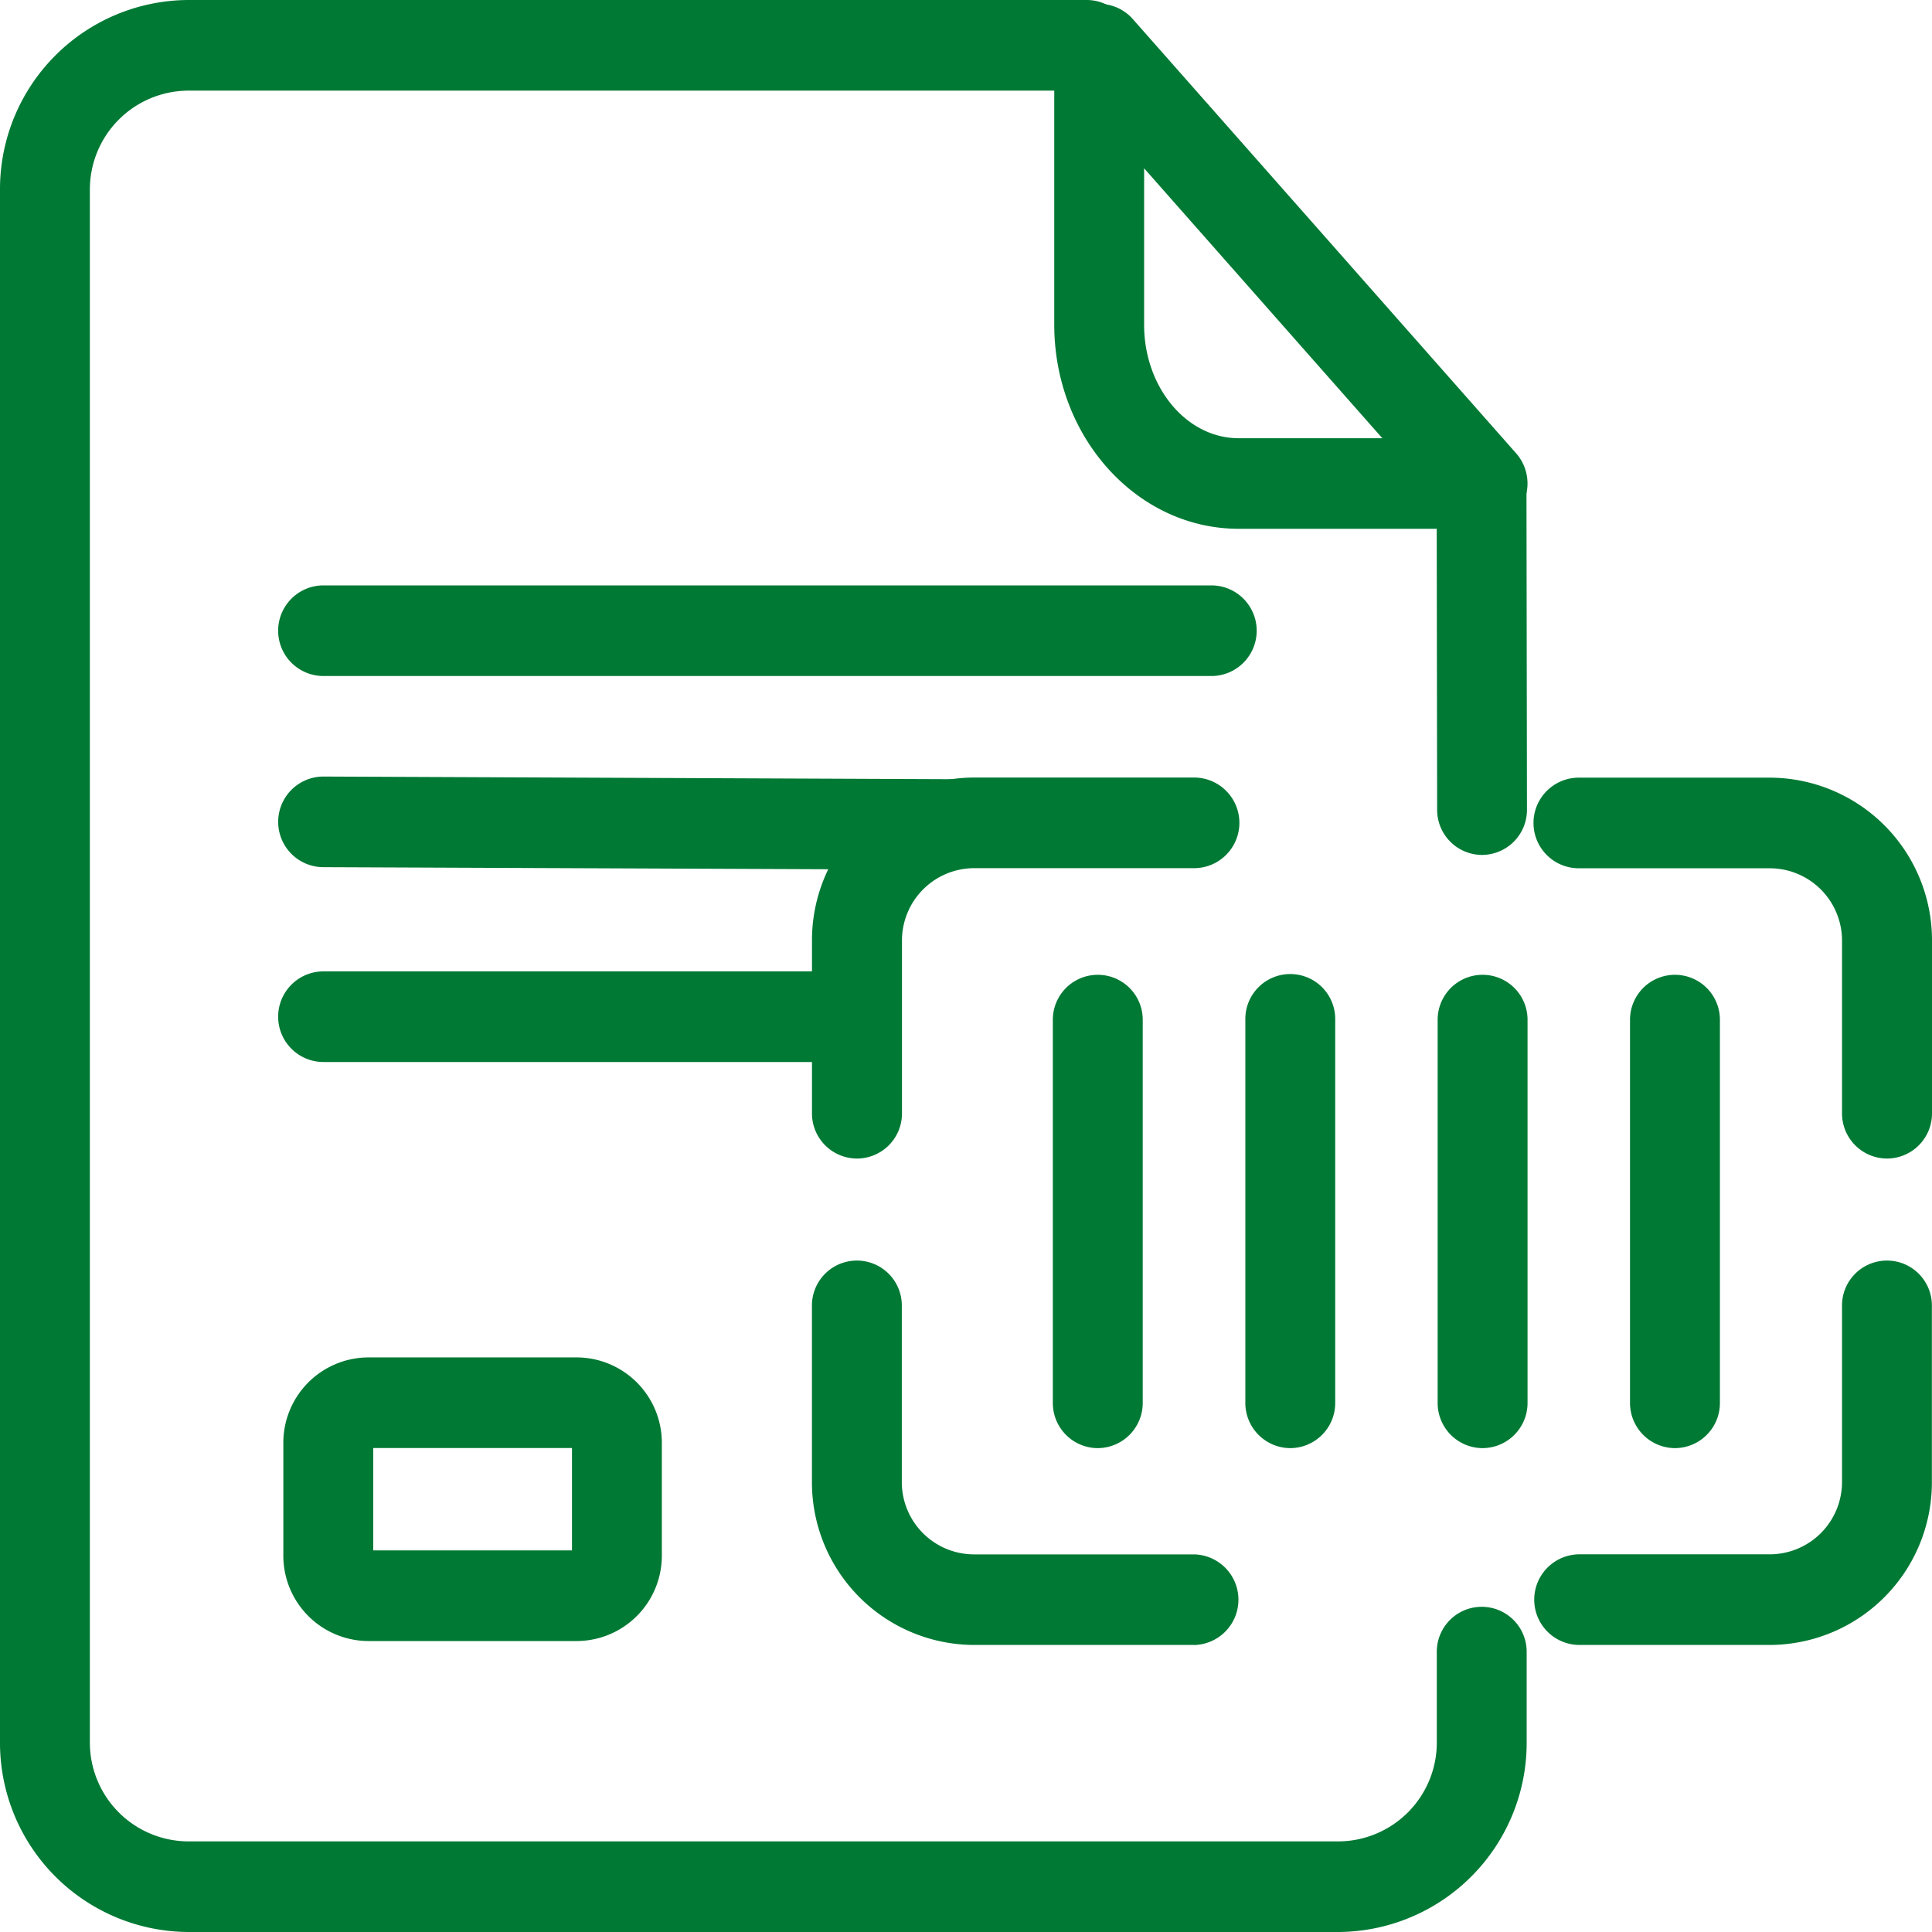
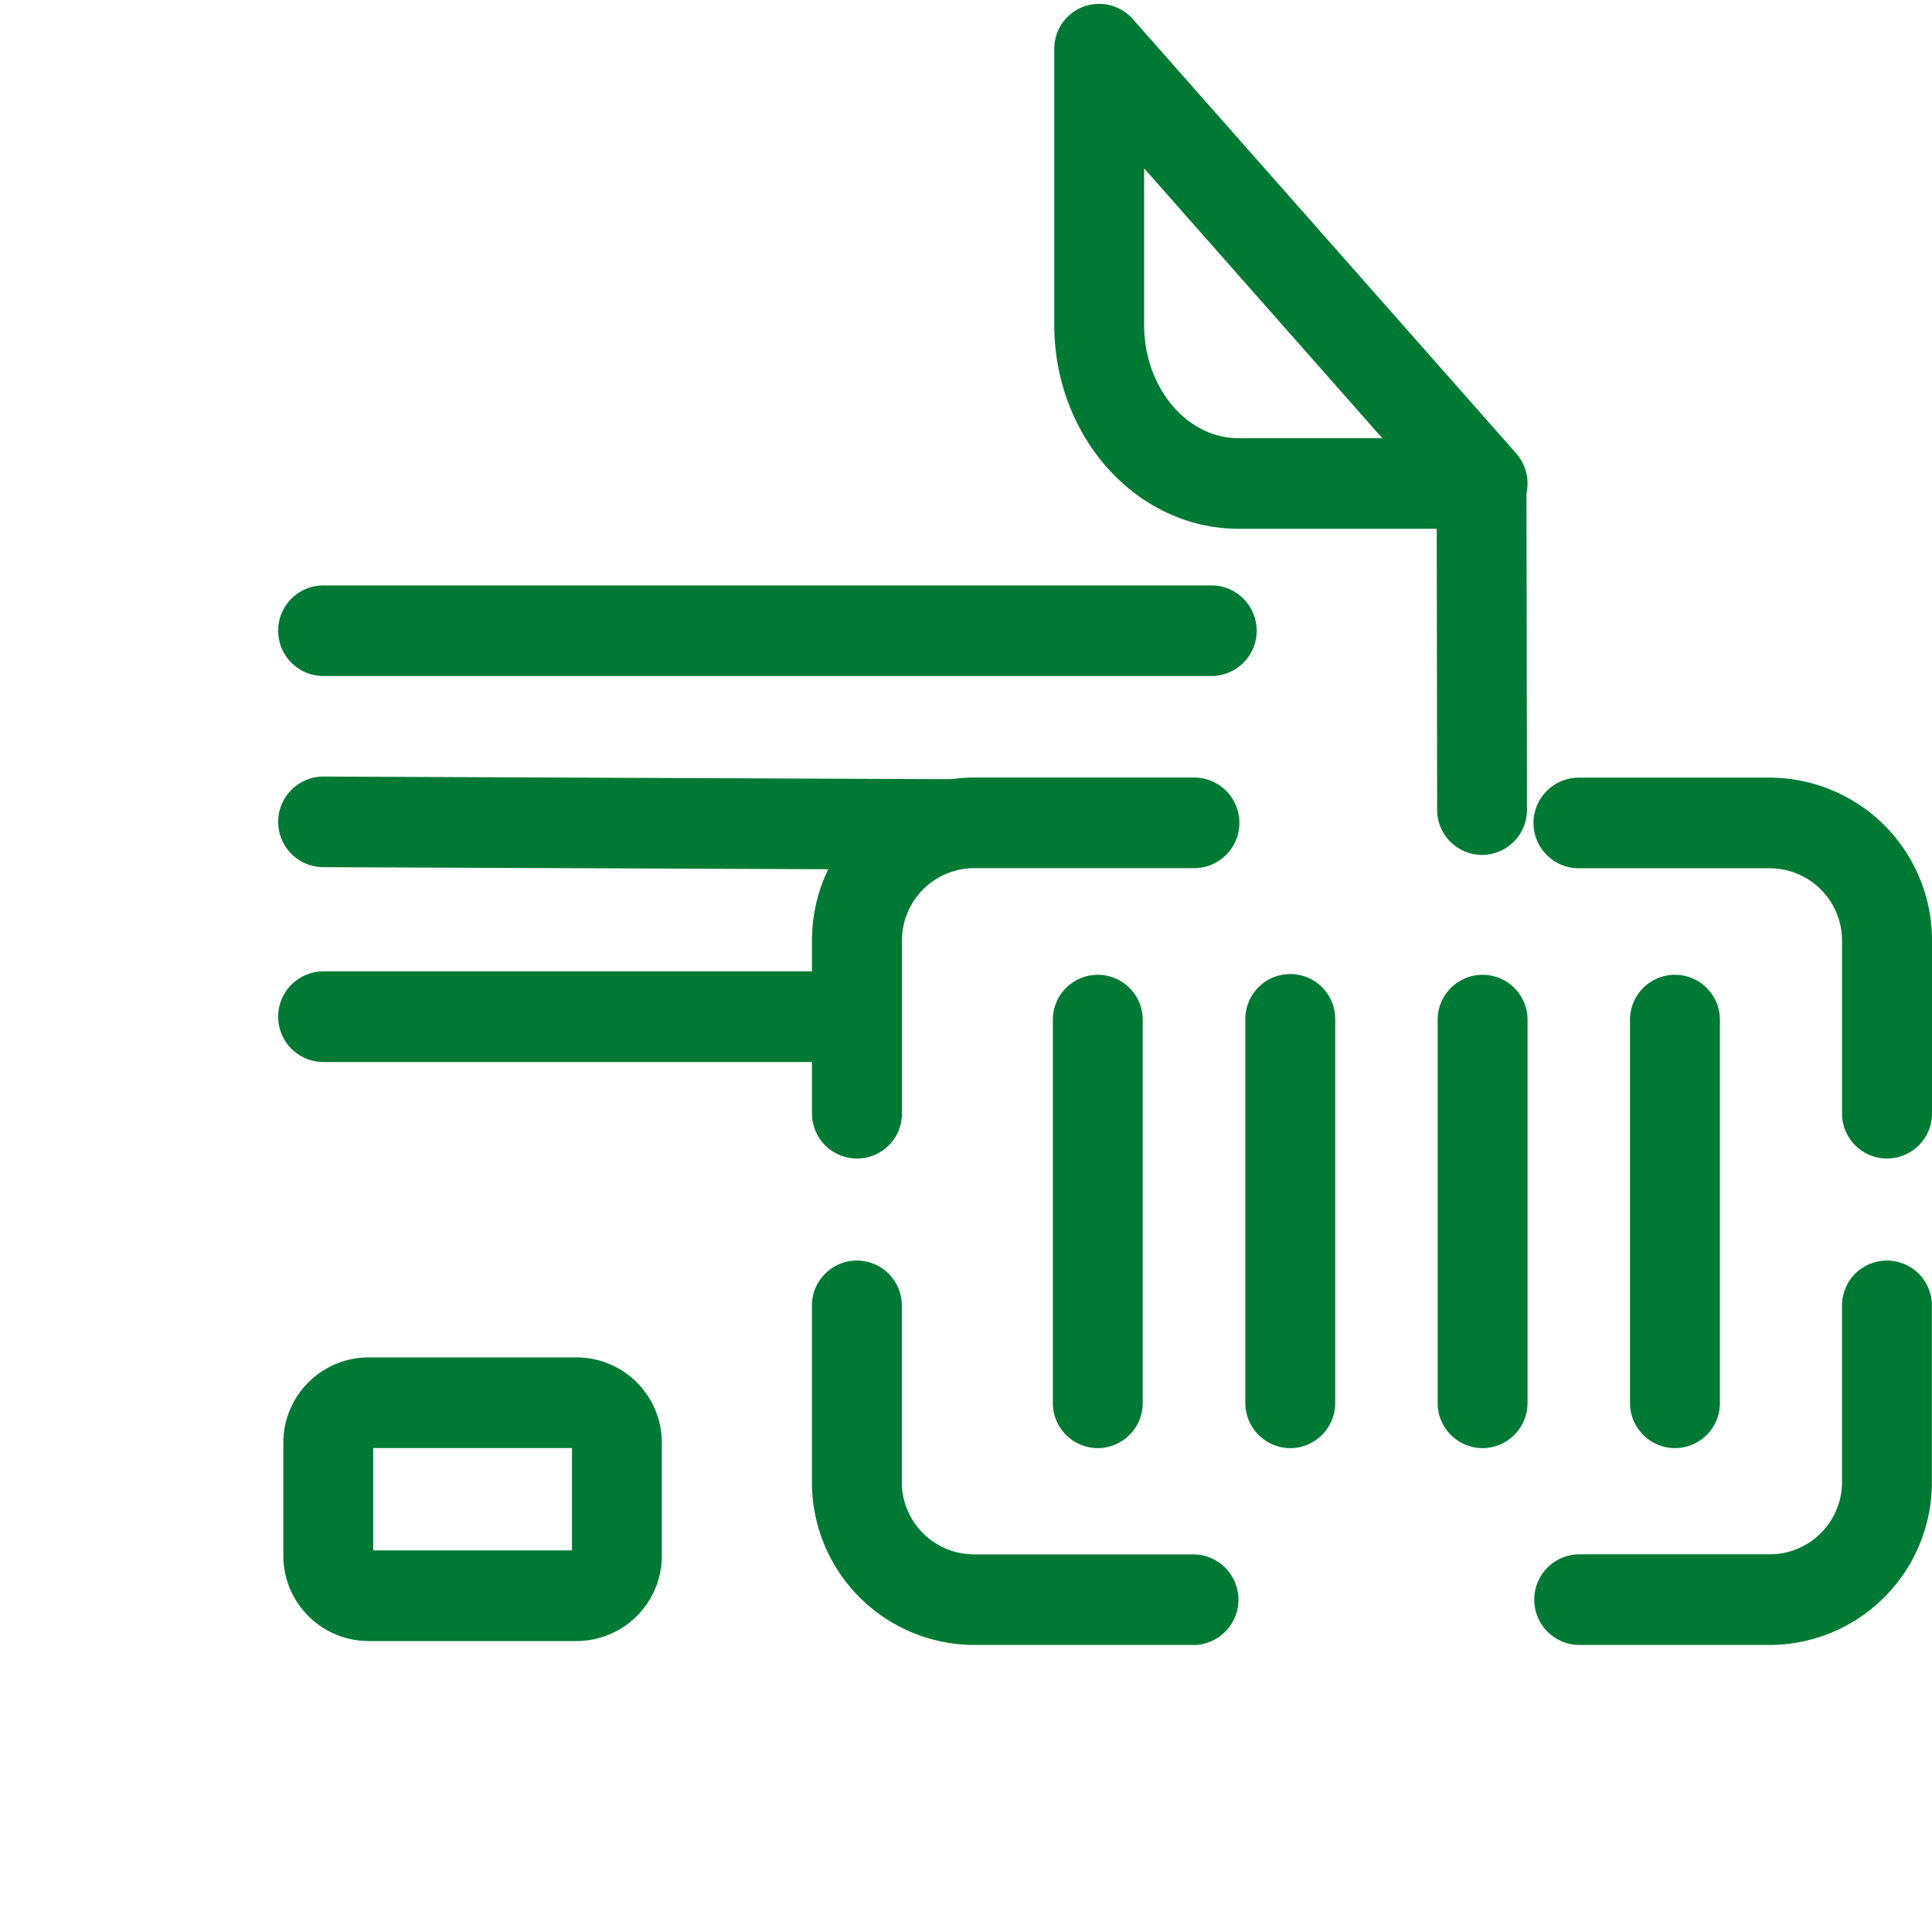
<svg xmlns="http://www.w3.org/2000/svg" width="150" height="150" viewBox="0 0 150 150">
  <defs>
    <clipPath id="clip-path">
      <rect id="Rectángulo_7071" data-name="Rectángulo 7071" width="150" height="150" fill="#007934" />
    </clipPath>
  </defs>
  <g id="icono-trans-consulta-radicados" transform="translate(0 0)">
    <g id="Grupo_19" data-name="Grupo 19" transform="translate(0 0)" clip-path="url(#clip-path)">
      <path id="Trazado_711" data-name="Trazado 711" d="M84.637,32.488H15.7a3.518,3.518,0,0,1,0-7.036H84.637a3.518,3.518,0,0,1,0,7.036" transform="translate(9.414 19.998)" fill="#007934" />
      <path id="Trazado_712" data-name="Trazado 712" d="M64.608,41h-.016L15.686,40.8a3.518,3.518,0,0,1,.032-7.036l48.906.207A3.518,3.518,0,0,1,64.608,41Z" transform="translate(9.414 26.527)" fill="#007934" />
      <path id="Trazado_713" data-name="Trazado 713" d="M56.046,49.27H15.7a3.518,3.518,0,0,1,0-7.036H56.046a3.518,3.518,0,0,1,0,7.036" transform="translate(9.414 33.184)" fill="#007934" />
      <path id="Trazado_714" data-name="Trazado 714" d="M79.47,40.922H60.54c-7.894,0-14.317-7.109-14.317-15.846V3.688a3.485,3.485,0,0,1,6.1-2.339L82.084,35.063a3.54,3.54,0,0,1-.285,4.966,3.471,3.471,0,0,1-2.322.891ZM53.2,12.936V25.079c0,4.857,3.294,8.811,7.338,8.811H71.694Z" transform="translate(35.629 0.133)" fill="#007934" />
-       <path id="Trazado_715" data-name="Trazado 715" d="M103.939,150H14.591A14.692,14.692,0,0,1,0,135.245V14.754A14.689,14.689,0,0,1,14.591,0H84.425a3.519,3.519,0,0,1,0,7.037H14.591a7.676,7.676,0,0,0-7.614,7.718V135.245a7.676,7.676,0,0,0,7.614,7.72h89.348a7.676,7.676,0,0,0,7.614-7.72V128.3a3.489,3.489,0,1,1,6.977,0v6.948A14.692,14.692,0,0,1,103.939,150" transform="translate(0 0)" fill="#007934" />
      <path id="Trazado_716" data-name="Trazado 716" d="M66.515,51.409A3.5,3.5,0,0,1,63.026,47.9l-.037-25.323a3.486,3.486,0,1,1,6.972-.011L70,47.887a3.5,3.5,0,0,1-3.481,3.521Z" transform="translate(48.553 14.968)" fill="#007934" />
      <path id="Trazado_717" data-name="Trazado 717" d="M39.089,63.386A3.5,3.5,0,0,1,35.6,59.868V46.485A12.626,12.626,0,0,1,48.174,33.806H65.266a3.518,3.518,0,0,1,0,7.036H48.174a5.617,5.617,0,0,0-5.587,5.634V59.86a3.5,3.5,0,0,1-3.48,3.527Z" transform="translate(27.442 26.562)" fill="#007934" />
      <path id="Trazado_718" data-name="Trazado 718" d="M65.262,84.638H48.17A12.626,12.626,0,0,1,35.6,71.96V58.342a3.489,3.489,0,1,1,6.977,0v13.63a5.617,5.617,0,0,0,5.587,5.634H65.253a3.519,3.519,0,0,1,0,7.037Z" transform="translate(27.439 43.076)" fill="#007934" />
      <path id="Trazado_719" data-name="Trazado 719" d="M85.59,84.638H70.74a3.519,3.519,0,0,1,0-7.037H85.59a5.616,5.616,0,0,0,5.587-5.634V58.342a3.489,3.489,0,1,1,6.977,0v13.63A12.625,12.625,0,0,1,85.59,84.638" transform="translate(51.837 43.076)" fill="#007934" />
      <path id="Trazado_720" data-name="Trazado 720" d="M94.665,63.382a3.5,3.5,0,0,1-3.488-3.518V46.481a5.616,5.616,0,0,0-5.587-5.634H70.74a3.518,3.518,0,0,1,0-7.036H85.59A12.627,12.627,0,0,1,98.162,46.49V59.873a3.5,3.5,0,0,1-3.5,3.509" transform="translate(51.838 26.566)" fill="#007934" />
      <path id="Trazado_721" data-name="Trazado 721" d="M49.649,79.144a3.5,3.5,0,0,1-3.488-3.518V45.885a3.489,3.489,0,1,1,6.979,0V75.626a3.506,3.506,0,0,1-3.49,3.518" transform="translate(35.581 33.288)" fill="#007934" />
      <path id="Trazado_722" data-name="Trazado 722" d="M58.09,79.144A3.506,3.506,0,0,1,54.6,75.626V45.885a3.489,3.489,0,1,1,6.977,0V75.626a3.5,3.5,0,0,1-3.488,3.518" transform="translate(42.088 33.288)" fill="#007934" />
      <path id="Trazado_723" data-name="Trazado 723" d="M66.521,79.144a3.5,3.5,0,0,1-3.488-3.518V45.885a3.489,3.489,0,1,1,6.979,0V75.626a3.506,3.506,0,0,1-3.49,3.518" transform="translate(48.586 33.288)" fill="#007934" />
      <path id="Trazado_724" data-name="Trazado 724" d="M74.955,79.144a3.506,3.506,0,0,1-3.488-3.518V45.885a3.489,3.489,0,1,1,6.979,0V75.626a3.5,3.5,0,0,1-3.488,3.518Z" transform="translate(55.087 33.288)" fill="#007934" />
      <path id="Trazado_725" data-name="Trazado 725" d="M35.214,81.039h-16.2a6.628,6.628,0,0,1-6.593-6.648V65.666a6.628,6.628,0,0,1,6.593-6.648h16.2a6.63,6.63,0,0,1,6.594,6.648v8.725a6.63,6.63,0,0,1-6.594,6.648M19.4,74H34.832V66.055H19.4Z" transform="translate(9.577 46.371)" fill="#007934" />
    </g>
  </g>
</svg>